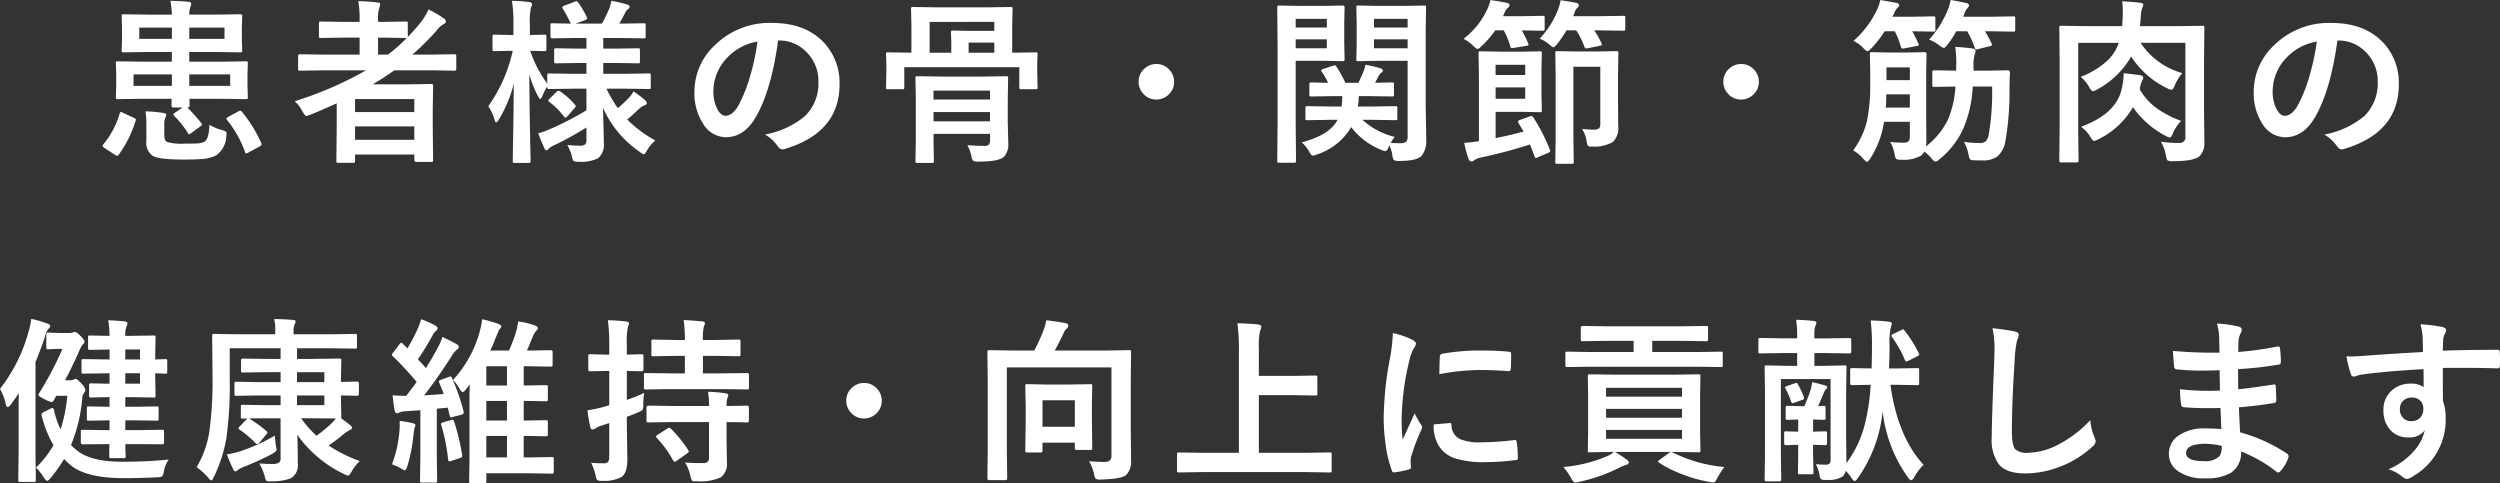
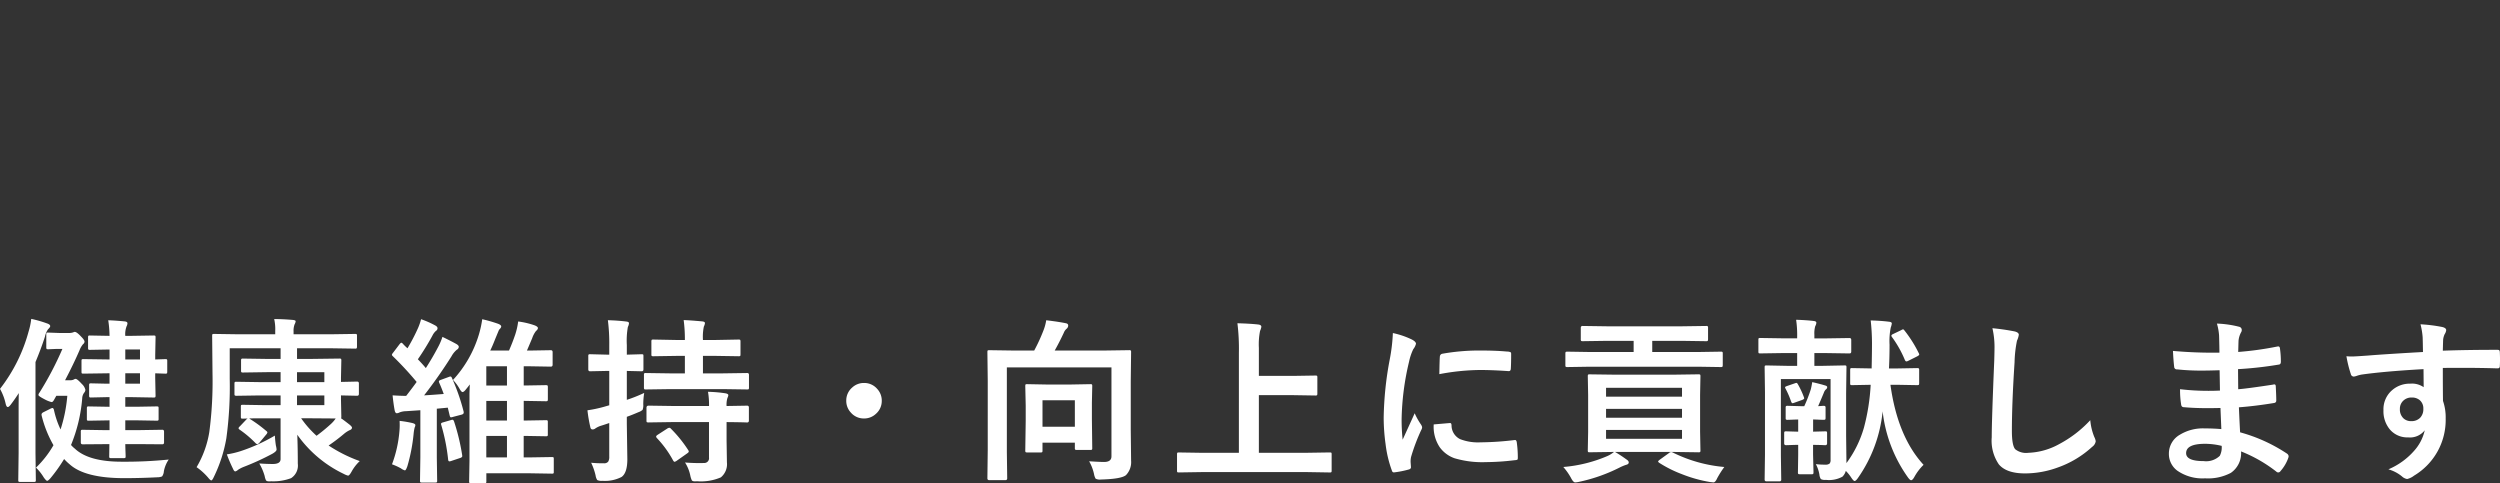
<svg xmlns="http://www.w3.org/2000/svg" width="423.261" height="81.817" viewBox="0 0 423.261 81.817">
  <rect x="0" y="0" width="423.261" height="81.817" fill="#333333" stroke="none" />
  <g id="タイトル2" transform="translate(-52.688 -486.761)">
-     <path id="パス_804" data-name="パス 804" d="M-183.463-25.107q2.007.059,3.062.176.454.044.454.337a1.338,1.338,0,0,1-.146.571,3.756,3.756,0,0,0-.176,1.26h4.438l4.189-.059q.249,0,.293.059a.547.547,0,0,1,.044.278l-.059,1.919V-18.6l.059,1.9q0,.234-.059.278a.547.547,0,0,1-.278.044l-4.189-.059h-4.438v1.641h5.479l4.1-.059q.249,0,.293.059a.5.5,0,0,1,.044.264l-.059,1.86v1.934l.059,1.919a.557.557,0,0,1-.051.308q-.051.059-.286.059l-4.1-.059h-5.449l.029,1.172q0,.293-.337.293h-.059a27.967,27.967,0,0,1,2.373,2.651.412.412,0,0,1,.132.234q0,.117-.22.264l-1.626,1.2a.844.844,0,0,1-.366.19q-.1,0-.234-.278a15.554,15.554,0,0,0-2.285-2.842.47.47,0,0,1-.132-.249q0-.117.293-.293l1.289-.879h-1.6a.259.259,0,0,1-.293-.293q0-.483.029-1.172h-5.01l-4.116.059q-.234,0-.278-.073a.591.591,0,0,1-.044-.293l.059-1.919v-1.934l-.059-1.86q0-.234.059-.278a.5.5,0,0,1,.264-.044l4.116.059h5.039v-1.641h-4.058l-4.116.059q-.234,0-.278-.059a.5.5,0,0,1-.044-.264l.059-1.9v-1.963l-.059-1.919q0-.249.059-.293a.5.5,0,0,1,.264-.044l4.175.059h4A15.539,15.539,0,0,0-183.463-25.107Zm10.122,14.4v-1.934h-6.929v1.934Zm-16.362,0h6.489v-1.934H-189.7Zm15.4-7.954v-1.9h-5.962v1.9Zm-14.429,0h5.522v-1.9h-5.522Zm11.88,14.546a7.859,7.859,0,0,0,2.168.908,3.723,3.723,0,0,1,.6.234.446.446,0,0,1,.132.352,3.91,3.91,0,0,1-.044.469,4.157,4.157,0,0,1-1.714,3.208,5.929,5.929,0,0,1-2.329.615q-1.055.1-3.193.1-4.146,0-5.186-.6a2.7,2.7,0,0,1-1.113-2.578V-4.014a14.956,14.956,0,0,0-.146-2.373,21.631,21.631,0,0,1,2.959.264q.542.088.542.278a1.292,1.292,0,0,1-.146.542,2.4,2.4,0,0,0-.176,1.04V-2.4q0,.967.483,1.2A9.091,9.091,0,0,0-181-.923q1.772,0,2.212-.044a2.681,2.681,0,0,0,1.1-.293Q-176.959-1.641-176.856-4.116Zm-15.205-1.89q.1-.278.205-.278a.954.954,0,0,1,.337.132l1.846.85q.352.161.352.322a.853.853,0,0,1-.044.205A19.279,19.279,0,0,1-192.223.967q-.132.176-.234.176a.935.935,0,0,1-.4-.176L-194.64-.205q-.293-.19-.293-.337a.458.458,0,0,1,.1-.234A14.469,14.469,0,0,0-192.062-6.006Zm20.7-.322A22.806,22.806,0,0,1-168.1-1.055a.9.9,0,0,1,.073.264q0,.161-.308.337l-1.89,1.025a1.5,1.5,0,0,1-.425.161q-.117,0-.176-.22a17.974,17.974,0,0,0-3.047-5.435.459.459,0,0,1-.1-.22q0-.132.322-.322l1.655-.894a1.41,1.41,0,0,1,.352-.146Q-171.554-6.5-171.363-6.328Zm8.947-1.772a61.928,61.928,0,0,0,12.07-5.229H-157.8l-3.721.059q-.234,0-.278-.059a.5.5,0,0,1-.044-.264v-2.168q0-.293.322-.293L-157.8-16h6.372v-2.871h-2.739l-3.809.059a.464.464,0,0,1-.293-.059.5.5,0,0,1-.044-.264V-21.27q0-.234.059-.278a.547.547,0,0,1,.278-.044l3.809.059h2.739v-.425a15.669,15.669,0,0,0-.234-3.091q1.875.059,3.237.22.483.044.483.293a1.615,1.615,0,0,1-.146.6,5.911,5.911,0,0,0-.22,2.065v.337h.894l3.779-.059q.264,0,.308.059a.4.4,0,0,1,.059.264v2.285a30.357,30.357,0,0,0,2.153-2.432,9.654,9.654,0,0,0,1.348-2.227,17.512,17.512,0,0,1,2.578,1.509.658.658,0,0,1,.366.542q0,.249-.337.41a3.965,3.965,0,0,0-1.23,1.113,44.3,44.3,0,0,1-4.1,4.072h3.384l3.75-.059a.259.259,0,0,1,.293.293v2.168q0,.322-.293.322l-3.75-.059h-6.445q-1.816,1.274-3.647,2.373h5.83l4.028-.059q.249,0,.308.073a.591.591,0,0,1,.044.293l-.059,4.043v3l.059,5.479q0,.22-.073.264a.547.547,0,0,1-.278.044h-2.49q-.337,0-.337-.308V.923h-10.034V2.007q0,.234-.073.278a.458.458,0,0,1-.264.044h-2.49q-.249,0-.293-.059a.5.5,0,0,1-.044-.264l.059-5.64V-7.749q-2.974,1.348-4.468,1.934a4.613,4.613,0,0,1-.659.205q-.249,0-.659-.747A6.55,6.55,0,0,0-162.416-8.1Zm10.21,6.533h10.034V-3.838h-10.034Zm10.034-6.9h-10.034v2.2h10.034Zm-1.465-10.342-3.779-.059h-.894V-16h1.685a27.321,27.321,0,0,0,3.164-2.812Zm28.386,8.584-4.072.059q-.249,0-.293-.059a.5.5,0,0,1-.044-.264v-.1a7.248,7.248,0,0,0-.806,1.567q-.234.542-.366.542t-.4-.483a17.517,17.517,0,0,1-1.465-3.691q.015,5.054.132,10.605.015,1.245.059,3.105.029.85.029.952,0,.234-.073.293a.458.458,0,0,1-.264.044h-2.373q-.234,0-.278-.073a.458.458,0,0,1-.044-.264q0-.044.029-2.065.117-5.918.146-11a22.319,22.319,0,0,1-2.52,6.05q-.293.483-.454.483t-.293-.483a7.39,7.39,0,0,0-1.055-2.241,25.723,25.723,0,0,0,4.146-9.39h-.337l-2.754.059q-.234,0-.293-.073a.591.591,0,0,1-.044-.293v-2.065a.534.534,0,0,1,.059-.322.547.547,0,0,1,.278-.044l2.754.059h.454v-1.772a24.052,24.052,0,0,0-.249-4.014,28.975,28.975,0,0,1,2.915.205q.483.1.483.337a1.419,1.419,0,0,1-.19.63,11.784,11.784,0,0,0-.176,2.813v1.8l2.49-.059q.22,0,.264.073a.591.591,0,0,1,.044.293v2.065a.534.534,0,0,1-.059.322.464.464,0,0,1-.249.044l-2.432-.059a20.027,20.027,0,0,0,2.886,5.552V-12.48q0-.234.059-.278a.547.547,0,0,1,.278-.044l4.072.059h2.227v-1.831h-1.392l-3.75.059q-.234,0-.278-.059a.5.5,0,0,1-.044-.264V-16.7a.534.534,0,0,1,.059-.322.5.5,0,0,1,.264-.044l3.75.059h1.392v-1.8h-1.8l-3.97.059q-.322,0-.322-.293v-1.934q0-.234.059-.278a.5.5,0,0,1,.264-.044l3.12.059a21.491,21.491,0,0,0-1.348-2.52.5.5,0,0,1-.088-.234q0-.132.308-.278l1.816-.688a1.2,1.2,0,0,1,.293-.073q.1,0,.278.22a14.5,14.5,0,0,1,1.436,2.461.585.585,0,0,1,.088.234q0,.132-.352.278l-1.611.6h4.468q.82-1.582,1.23-2.549a7.432,7.432,0,0,0,.352-1.318,26.355,26.355,0,0,1,2.593.6q.483.146.483.41a.566.566,0,0,1-.308.454,1.336,1.336,0,0,0-.425.542q-.557,1.113-1.025,1.86h.19l3.926-.059q.264,0,.308.059a.4.4,0,0,1,.059.264v1.934q0,.205-.073.249a.591.591,0,0,1-.293.044l-3.926-.059h-2.886v1.8h2.139l3.75-.059q.234,0,.278.073a.591.591,0,0,1,.044.293v1.86q0,.234-.059.278a.5.5,0,0,1-.264.044l-3.75-.059h-2.139v1.831h3.662l4.043-.059q.264,0,.308.059a.657.657,0,0,1,.029.264v1.992a.5.5,0,0,1-.044.278.54.54,0,0,1-.293.044l-4.043-.059h-3.12a23.109,23.109,0,0,0,1.919,3.3,19.7,19.7,0,0,0,1.919-1.8,4.566,4.566,0,0,0,.747-1.04,17.241,17.241,0,0,1,1.919,1.465.741.741,0,0,1,.337.513q0,.264-.4.381a3.046,3.046,0,0,0-.894.571q-1.216,1.157-2.036,1.831a20.771,20.771,0,0,0,4.761,3.545A6.613,6.613,0,0,0-102.8.293q-.337.6-.513.6a2.136,2.136,0,0,1-.659-.4,17.756,17.756,0,0,1-6.24-7.456q.015,1.289.088,3.647.044,1.655.044,2.314a2.957,2.957,0,0,1-.967,2.549,6.445,6.445,0,0,1-3.267.6,1.606,1.606,0,0,1-.908-.146,2.083,2.083,0,0,1-.264-.776,7.651,7.651,0,0,0-.791-1.919q1.23.117,2.139.117a1.3,1.3,0,0,0,.923-.234,1.109,1.109,0,0,0,.19-.747V-3.662a52.879,52.879,0,0,1-5.435,3,3.238,3.238,0,0,0-.937.586.55.55,0,0,1-.41.278q-.161,0-.337-.337-.542-1.187-1.04-2.534a11.8,11.8,0,0,0,1.729-.6,52.2,52.2,0,0,0,6.431-3.3v-3.662Zm-4.058,2.241q-.176-.117-.176-.22t.205-.322l1.143-1.128a.654.654,0,0,1,.366-.22.534.534,0,0,1,.264.1A11.946,11.946,0,0,1-114.958-7.5a.434.434,0,0,1,.117.249q0,.117-.205.322l-1.172,1.348q-.249.249-.381.249-.1,0-.22-.161A12.528,12.528,0,0,0-119.309-7.983Zm38.728-10.4q-1.128,8.335-3.75,12.92-1.978,3.457-5.112,3.457a4.569,4.569,0,0,1-3.838-2.285,9.469,9.469,0,0,1-1.465-5.42,10.757,10.757,0,0,1,3.384-7.808,13.217,13.217,0,0,1,9.756-3.838q5.64,0,8.789,3.34a9.92,9.92,0,0,1,2.637,7.061q0,8.145-9.243,10.928a1.7,1.7,0,0,1-.439.073q-.439,0-.85-.615a6.272,6.272,0,0,0-2.095-1.89,14.746,14.746,0,0,0,6.738-3.091,7.689,7.689,0,0,0,2.314-5.874,6.842,6.842,0,0,0-2.095-5.068,6.309,6.309,0,0,0-4.614-1.89Zm-3.486.176a9.221,9.221,0,0,0-5.127,2.725,8.269,8.269,0,0,0-2.344,5.552,6.475,6.475,0,0,0,.747,3.325q.586.967,1.289.967,1.23,0,2.256-1.831a25.728,25.728,0,0,0,2.007-5.156A37.71,37.71,0,0,0-84.067-18.208Zm43.181,1.89,3.911-.059q.234,0,.278.059a.5.5,0,0,1,.044.264l-.059,1.362v1.23l.059,2.988a.477.477,0,0,1-.051.286.477.477,0,0,1-.286.051h-2.432q-.234,0-.278-.059a.547.547,0,0,1-.044-.278v-3.384H-59.212v3.384q0,.249-.059.293a.547.547,0,0,1-.278.044h-2.417q-.249,0-.293-.059a.547.547,0,0,1-.044-.278l.059-2.988v-1.025l-.059-1.567q0-.234.059-.278a.547.547,0,0,1,.278-.044l3.9.059h.059v-4.7l-.059-2.7q0-.249.059-.293a.547.547,0,0,1,.278-.044l4.014.059h8.452l4.014-.059a.534.534,0,0,1,.322.059.547.547,0,0,1,.044.278l-.059,2.7v4.7Zm-10.371-1.772-.059-1.626a.5.5,0,0,1,.059-.308.547.547,0,0,1,.278-.044l2.813.059h4.189v-1.523H-54.92v5.215h3.662Zm2.93,1.772h4.351v-1.714h-4.351ZM-48.533-.659q1.523.117,2.856.117a1.012,1.012,0,0,0,.82-.249,1.294,1.294,0,0,0,.161-.762V-2.578h-9.565v1.23l.059,3.354a.464.464,0,0,1-.059.293.547.547,0,0,1-.278.044H-57q-.234,0-.278-.073a.458.458,0,0,1-.044-.264l.059-3.3V-8.628L-57.322-12q0-.249.059-.293A.5.5,0,0,1-57-12.334l3.911.059h7.222l3.911-.059q.234,0,.278.059a.547.547,0,0,1,.044.278l-.059,3.633V-4.5l.088,3.53a2.993,2.993,0,0,1-.776,2.314q-.908.776-4.233.776a1.742,1.742,0,0,1-.923-.146,1.463,1.463,0,0,1-.308-.747A6.3,6.3,0,0,0-48.533-.659ZM-54.261-4.7H-44.7V-6.27h-9.565ZM-44.7-9.9h-9.565v1.509H-44.7Zm28.166-4.5a2.869,2.869,0,0,1,2.227,1,2.877,2.877,0,0,1,.776,2.007,2.869,2.869,0,0,1-1,2.227,2.877,2.877,0,0,1-2.007.776,2.869,2.869,0,0,1-2.227-1,2.877,2.877,0,0,1-.776-2.007,2.869,2.869,0,0,1,1-2.227A2.877,2.877,0,0,1-16.529-14.4Zm29.44,9.448-3.867.059a.464.464,0,0,1-.293-.059.5.5,0,0,1-.044-.264V-6.929q0-.249.059-.293a.547.547,0,0,1,.278-.044l3.867.059H14.83a15.534,15.534,0,0,0,.117-1.758H13.453l-3.721.059a.534.534,0,0,1-.322-.059.547.547,0,0,1-.044-.278v-1.714q0-.234.073-.278a.591.591,0,0,1,.293-.044l2.813.059a12.456,12.456,0,0,0-1.055-1.831.434.434,0,0,1-.117-.249q0-.146.337-.264l1.655-.542a1.367,1.367,0,0,1,.308-.073q.132,0,.293.22a21.687,21.687,0,0,1,1.494,2.739h2.212q.278-.542.82-1.8a7.4,7.4,0,0,0,.381-1.26q1.509.293,2.461.571.483.161.483.425,0,.161-.249.352a1.8,1.8,0,0,0-.5.6L20.5-11.221l2.842-.059q.264,0,.308.059a.5.5,0,0,1,.044.264v1.714q0,.249-.059.293a.591.591,0,0,1-.293.044L19.62-8.965H17.73a14.155,14.155,0,0,1-.146,1.758h2.49l3.867-.059q.234,0,.278.059a.547.547,0,0,1,.044.278v1.714a.44.44,0,0,1-.051.271.44.44,0,0,1-.271.051l-3.867-.059H18.36a12.265,12.265,0,0,0,5.464,2.886,7.428,7.428,0,0,0-.688,1.011A16.023,16.023,0,0,0,24.747-1a1.442,1.442,0,0,0,1.04-.278,1.343,1.343,0,0,0,.22-.879V-14.941H20.968l-3.325.059q-.234,0-.278-.059a.693.693,0,0,1-.044-.308l.059-2.476v-3.691l-.059-2.549q0-.249.059-.293a.5.5,0,0,1,.264-.044l3.325.059h4.468L28.8-24.3q.234,0,.278.059a.547.547,0,0,1,.044.278l-.059,4.014V-7.559L29.156-1.6a3.96,3.96,0,0,1-.835,2.8q-.908.806-3.6.806a1.993,1.993,0,0,1-1.04-.146,1.482,1.482,0,0,1-.249-.776A6.225,6.225,0,0,0,22.916-.63l-.146.366q-.293.615-.513.615a1.986,1.986,0,0,1-.688-.205,11.872,11.872,0,0,1-5.112-3.867,10.484,10.484,0,0,1-5.8,4.629,2.216,2.216,0,0,1-.718.205q-.22,0-.513-.542A6.589,6.589,0,0,0,8.077-1.143q4.746-1.23,6.064-3.809Zm7.4-12.114h5.7v-1.509h-5.7Zm5.7-4.98h-5.7v1.465h5.7Zm-14-2.2,3.018-.059q.308,0,.308.337l-.059,2.754v3.237l.059,2.725a.534.534,0,0,1-.059.322.419.419,0,0,1-.249.044L12-14.941H7.052V-4.468L7.11,1.978a.464.464,0,0,1-.059.293.5.5,0,0,1-.264.044H4.254a.44.44,0,0,1-.271-.051.477.477,0,0,1-.051-.286L3.99-4.468V-17.461l-.059-6.5q0-.249.059-.293a.547.547,0,0,1,.278-.044l3.53.059Zm.322,7.178v-1.509H7.052v1.509Zm0-4.98H7.052v1.465h5.273ZM47.259-5.405A30.268,30.268,0,0,1,50.071.059a.893.893,0,0,1,.073.278q0,.161-.308.293l-1.831.776a.958.958,0,0,1-.308.117q-.1,0-.205-.264-.234-.732-.776-2.036a85.2,85.2,0,0,1-8.335,2.212,3.509,3.509,0,0,0-1.113.454.664.664,0,0,1-.454.205q-.322,0-.483-.4a18.129,18.129,0,0,1-.747-2.754q1.187-.073,2.49-.264V-12.363l-.059-3.867q0-.234.059-.278a.547.547,0,0,1,.278-.044l3.384.059h3.809l2.856-.059q.234,0,.278.059a.5.5,0,0,1,.044.264l-.059,2.944v3.779l.059,2.93q0,.249-.059.293a.5.5,0,0,1-.264.044L45.545-6.3H40.9V-1.86q2.842-.571,4.731-1.113-.264-.469-.864-1.436a.567.567,0,0,1-.073-.234q0-.146.278-.278l1.685-.6a1.333,1.333,0,0,1,.322-.088Q47.112-5.61,47.259-5.405Zm-1.348-3.12v-1.919H40.9v1.919Zm0-5.742H40.9v1.729h5.01ZM55.535-3.413a14,14,0,0,0,1.948.117,1.319,1.319,0,0,0,.952-.234,1.255,1.255,0,0,0,.19-.82v-9.595H54.07v12.2l.059,3.9a.464.464,0,0,1-.059.293.5.5,0,0,1-.264.044H51.331q-.234,0-.278-.059a.547.547,0,0,1-.044-.278l.059-4.014V-12.173l-.059-4.087q0-.234.059-.278a.547.547,0,0,1,.278-.044l3.12.059H58.2l3.12-.059a.534.534,0,0,1,.322.059.5.5,0,0,1,.044.264l-.059,3.867v4.38L61.658-3.9a3.26,3.26,0,0,1-.864,2.666,5.941,5.941,0,0,1-3.4.806q-.264.015-.352.015-.41,0-.527-.19a2.743,2.743,0,0,1-.205-.747A5.447,5.447,0,0,0,55.535-3.413ZM48.372-18.691a15.617,15.617,0,0,0,3.091-4.893A7.318,7.318,0,0,0,51.9-25.2q1.479.205,2.607.439.483.088.483.4a.649.649,0,0,1-.322.513,1.955,1.955,0,0,0-.425.835l-.205.513h4.526l3.955-.059a.464.464,0,0,1,.293.059.5.5,0,0,1,.044.264v1.86q0,.249-.059.293a.547.547,0,0,1-.278.044L58.567-20.1H57.6a14.485,14.485,0,0,1,1.23,2.183.68.68,0,0,1,.073.22q0,.132-.337.205l-2.065.425a2.067,2.067,0,0,1-.264.029q-.205,0-.308-.293A13.776,13.776,0,0,0,54.554-20.1H52.9a17.5,17.5,0,0,1-1.6,2.329q-.439.542-.63.542a2.542,2.542,0,0,1-.688-.483A5.785,5.785,0,0,0,48.372-18.691Zm-12.905.029a13.351,13.351,0,0,0,3.984-4.922,6.888,6.888,0,0,0,.571-1.641q1.2.146,2.754.469.483.088.483.4,0,.249-.352.513a1.932,1.932,0,0,0-.483.747l-.264.6h3.12l3.56-.059a.534.534,0,0,1,.322.059.5.5,0,0,1,.044.264v1.875q0,.234-.073.278a.591.591,0,0,1-.293.044l-3.5-.059a16.931,16.931,0,0,1,1.069,2.183.942.942,0,0,1,.073.249q0,.132-.337.176l-2.256.366a1.481,1.481,0,0,1-.234.029q-.19,0-.264-.308a13.056,13.056,0,0,0-1.113-2.7H40.843a17.857,17.857,0,0,1-2.314,2.666q-.483.483-.688.483-.176,0-.688-.483A6.011,6.011,0,0,0,35.467-18.662Zm47,4.263a2.869,2.869,0,0,1,2.227,1,2.877,2.877,0,0,1,.776,2.007,2.869,2.869,0,0,1-1,2.227,2.877,2.877,0,0,1-2.007.776,2.869,2.869,0,0,1-2.227-1,2.877,2.877,0,0,1-.776-2.007,2.869,2.869,0,0,1,1-2.227A2.877,2.877,0,0,1,82.471-14.4Zm42.492,3.809h-3.281a20.288,20.288,0,0,1-1.67,7.295,14.443,14.443,0,0,1-3.94,5.01,1.374,1.374,0,0,1-.688.4q-.234,0-.63-.483a7.515,7.515,0,0,0-1.26-1.2,2.2,2.2,0,0,1-.542.659A5.83,5.83,0,0,1,109.6,1.8a1.67,1.67,0,0,1-.879-.132,1.848,1.848,0,0,1-.264-.762,6.5,6.5,0,0,0-.747-2.109q1.245.117,2.285.117a1.122,1.122,0,0,0,.835-.249,1.2,1.2,0,0,0,.205-.791v-2.49h-4.38a15.532,15.532,0,0,1-2.358,6.27q-.381.513-.513.513-.161,0-.6-.483A6.6,6.6,0,0,0,101.438.22a13.914,13.914,0,0,0,2.344-5.01,29.974,29.974,0,0,0,.542-6.4V-13.2l-.059-2.886q0-.234.059-.278a.591.591,0,0,1,.293-.044l2.856.059h3.208l2.871-.059q.308,0,.308.322L113.8-13.2v7.9l.029,3.9q0,.337-.059.938a12.646,12.646,0,0,0,3.75-4.614,16.78,16.78,0,0,0,1.23-5.508h-.059l-3.516.059q-.234,0-.293-.073a.591.591,0,0,1-.044-.293v-2.095q0-.249.073-.308a.458.458,0,0,1,.264-.044l3.516.059h.176l.029-1.23a19.246,19.246,0,0,0-.176-2.783,28.5,28.5,0,0,1,2.93.264q.513.088.513.4a3.433,3.433,0,0,1-.176.659,7.085,7.085,0,0,0-.176,2.007v.688h2.241l3.516-.059q.425,0,.425.4-.044.513-.059,1.362-.029,1.055-.029,1.216a49.426,49.426,0,0,1-.688,8.994A4.372,4.372,0,0,1,125.8,1.289a4.145,4.145,0,0,1-2.49.63q-1.084,0-1.6-.029-.439-.044-.527-.205a3.139,3.139,0,0,1-.22-.806,7.64,7.64,0,0,0-.776-2.109,16.4,16.4,0,0,0,2.637.205,1.521,1.521,0,0,0,1.069-.308,2.133,2.133,0,0,0,.5-1.128A43.205,43.205,0,0,0,124.963-10.591Zm-18,3.574h4.072V-9.272h-3.984Q107.048-8.057,106.96-7.017Zm4.072-6.812h-3.955v2.153h3.955Zm3.267-4.717a17.01,17.01,0,0,0,3.179-5.068,7.182,7.182,0,0,0,.454-1.626q.894.132,2.666.513.454.132.454.4a.84.84,0,0,1-.308.513,2.223,2.223,0,0,0-.439.806q-.029.059-.132.337a1.737,1.737,0,0,1-.117.264h4.5l4-.059q.234,0,.278.059a.5.5,0,0,1,.044.264v1.934q0,.234-.059.278a.5.5,0,0,1-.264.044l-4-.059h-.806a18.121,18.121,0,0,1,1.143,2.109.456.456,0,0,1,.059.19q0,.132-.352.22l-1.963.483a1.472,1.472,0,0,1-.352.073q-.146,0-.249-.249a16.422,16.422,0,0,0-1.289-2.827h-1.86a15.458,15.458,0,0,1-1.494,2.285q-.41.542-.6.542a1.8,1.8,0,0,1-.747-.425A7.955,7.955,0,0,0,114.3-18.545Zm-12.8.22a15.989,15.989,0,0,0,3.926-5.171,6.853,6.853,0,0,0,.6-1.743q.19.029,2.725.483.483.088.483.4,0,.205-.366.513a2.746,2.746,0,0,0-.469.806l-.308.63h3.325l3.574-.059a.534.534,0,0,1,.322.059.5.5,0,0,1,.044.264v1.934q0,.234-.073.278a.591.591,0,0,1-.293.044l-3.545-.059q.22.366,1.025,2.036a.9.9,0,0,1,.073.264q0,.146-.337.19l-2.08.4a2.092,2.092,0,0,1-.337.044q-.176,0-.264-.293a14.11,14.11,0,0,0-1.04-2.637H106.77a18.738,18.738,0,0,1-2.227,2.856q-.5.513-.688.513t-.688-.513A6.142,6.142,0,0,0,101.5-18.325Zm52.043,17.08a21.272,21.272,0,0,0,3.062.205.945.945,0,0,0,1.084-1.055V-17.988H150.1a12.427,12.427,0,0,0,7.075,5.127,7.194,7.194,0,0,0-1.289,2.08q-.293.747-.542.747a2.347,2.347,0,0,1-.688-.234,14.992,14.992,0,0,1-6.152-5.405,14.552,14.552,0,0,1-5.757,5.581,2.091,2.091,0,0,1-.718.293q-.234,0-.6-.63a6.24,6.24,0,0,0-1.465-1.8,14.241,14.241,0,0,0,4.512-2.739,7.629,7.629,0,0,0,1.934-3.018h-6.87V-2.651l.059,4.614q0,.293-.322.293h-2.622q-.322,0-.322-.293l.059-5.156V-15.352l-.059-5.156a.534.534,0,0,1,.059-.322.547.547,0,0,1,.278-.044l4.014.059h6.3l.029-.483q.073-1.113.073-1.963a12.71,12.71,0,0,0-.1-1.758q2.109.117,3,.249.571.044.571.322a1.448,1.448,0,0,1-.176.542,5.1,5.1,0,0,0-.249,1.6q-.029.527-.146,1.494h6.563l4.028-.059q.234,0,.278.073a.591.591,0,0,1,.044.293l-.059,5.347V-6.4l.059,5.215A3.1,3.1,0,0,1,160,1.274q-1.011.776-4.468.776a1.565,1.565,0,0,1-.894-.146,2.139,2.139,0,0,1-.249-.776A6.717,6.717,0,0,0,153.539-1.245ZM140.019-3.779Q145.7-5.874,146.8-9.785a12.479,12.479,0,0,0,.439-3.062q2.124.234,2.769.337.542.088.542.425a.66.66,0,0,1-.146.41,4.478,4.478,0,0,0-.425,1.392l-.029.146a10.232,10.232,0,0,0,2.974,3.3,17.646,17.646,0,0,0,4.043,2.065,6.758,6.758,0,0,0-1.406,2.109q-.293.718-.513.718a2.967,2.967,0,0,1-.718-.293A15.41,15.41,0,0,1,148.808-7.1a13.637,13.637,0,0,1-5.815,5.42,2.748,2.748,0,0,1-.762.308q-.22,0-.6-.63A5.748,5.748,0,0,0,140.019-3.779Zm43.4-14.6q-1.128,8.335-3.75,12.92-1.978,3.457-5.112,3.457a4.569,4.569,0,0,1-3.838-2.285,9.469,9.469,0,0,1-1.465-5.42,10.757,10.757,0,0,1,3.384-7.808,13.217,13.217,0,0,1,9.756-3.838q5.64,0,8.789,3.34a9.92,9.92,0,0,1,2.637,7.061q0,8.145-9.243,10.928a1.7,1.7,0,0,1-.439.073q-.439,0-.85-.615a6.272,6.272,0,0,0-2.095-1.89,14.746,14.746,0,0,0,6.738-3.091,7.689,7.689,0,0,0,2.314-5.874,6.842,6.842,0,0,0-2.095-5.068,6.309,6.309,0,0,0-4.614-1.89Zm-3.486.176a9.221,9.221,0,0,0-5.127,2.725,8.269,8.269,0,0,0-2.344,5.552,6.475,6.475,0,0,0,.747,3.325q.586.967,1.289.967,1.23,0,2.256-1.831a25.728,25.728,0,0,0,2.007-5.156A37.71,37.71,0,0,0,179.933-18.208Z" transform="translate(265 512)" fill="#fff" />
    <path id="パス_805" data-name="パス 805" d="M-194.587-4.043l-3.721.029q-.322,0-.322-.308V-6.152a.44.44,0,0,1,.051-.271.44.44,0,0,1,.271-.051l3.721.059h.82V-8.071h-.132l-3.384.059q-.234,0-.278-.059a.5.5,0,0,1-.044-.264v-1.772q0-.234.059-.278a.5.5,0,0,1,.264-.044l3.384.059h.132V-12h-.483l-2.637.059A.464.464,0,0,1-197.18-12a.646.646,0,0,1-.044-.293V-14a.464.464,0,0,1,.059-.293.547.547,0,0,1,.278-.044l2.637.059h.483V-16.04h-.22l-4.189.059q-.249,0-.293-.059a.547.547,0,0,1-.044-.278v-1.8q0-.234.059-.278a.547.547,0,0,1,.278-.044l4.189.059h.22v-1.685h-.059l-3.223.059a.5.5,0,0,1-.308-.059.5.5,0,0,1-.044-.264V-22.1q0-.249.059-.293a.591.591,0,0,1,.293-.044l3.223.059h.059a18.417,18.417,0,0,0-.22-2.637q1.113.029,2.769.19.483.044.483.322a1.255,1.255,0,0,1-.146.513,3.715,3.715,0,0,0-.22,1.611h1.113l3.677-.059q.249,0,.293.059a.547.547,0,0,1,.044.278l-.059,2.974v.747l1.714-.059q.234,0,.278.059a.5.5,0,0,1,.044.264v1.8q0,.249-.059.293a.5.5,0,0,1-.264.044q-.146,0-1.714-.059v.806l.059,2.93a.534.534,0,0,1-.059.322.547.547,0,0,1-.278.044L-189.987-12H-191.1v1.626h1.919l3.384-.059q.249,0,.293.059a.5.5,0,0,1,.044.264v1.772a.44.44,0,0,1-.051.271.477.477,0,0,1-.286.051l-3.384-.059H-191.1v1.655h2.549l3.721-.059q.293,0,.293.322v1.831q0,.308-.293.308l-3.721-.029H-191.1q.015.806.044,1.538.015.483.015.5,0,.234-.059.286a.557.557,0,0,1-.308.051H-193.5q-.234,0-.278-.073a.458.458,0,0,1-.044-.264l.029-2.036Zm5.977-10.239V-16.04h-2.49v1.758Zm0-5.786h-2.49v1.685h2.49Zm4.863,18.633a5.226,5.226,0,0,0-.82,1.978,1.645,1.645,0,0,1-.308.879,2.116,2.116,0,0,1-.82.146q-2.856.146-5.581.146-6.65,0-9.243-2.344a8.582,8.582,0,0,1-.937-.894,26.867,26.867,0,0,1-2.329,3.267q-.381.425-.542.425T-204.9,1.6a8.16,8.16,0,0,0-1.318-1.67,16.734,16.734,0,0,0,2.959-3.794,19.2,19.2,0,0,1-2.007-5.039.921.921,0,0,1-.015-.146q0-.234.322-.4l1.143-.571a1.211,1.211,0,0,1,.381-.146q.146,0,.249.293a14.775,14.775,0,0,0,1.128,3.34,25.178,25.178,0,0,0,1.143-5.7h-1.86l-.439.776q-.176.293-.366.293a4.816,4.816,0,0,1-1.2-.483q-1.025-.527-1.025-.718a.715.715,0,0,1,.176-.4,54.754,54.754,0,0,0,3.882-7.4h-1l-1.406.059q-.234,0-.278-.073a.591.591,0,0,1-.044-.293v-2.124a.464.464,0,0,1,.059-.293.5.5,0,0,1,.264-.044l1.978.073h1.479a2.312,2.312,0,0,0,.659-.073,1.949,1.949,0,0,0,.205-.073.561.561,0,0,1,.176-.044q.337,0,1.084.806.571.571.571.85a.6.6,0,0,1-.264.439,3.723,3.723,0,0,0-.6,1.055q-1.011,2.329-2.432,5.039h.835a1.311,1.311,0,0,0,.63-.117.721.721,0,0,1,.322-.117q.264,0,1.055.864a1.94,1.94,0,0,1,.6,1,.828.828,0,0,1-.234.513,1.72,1.72,0,0,0-.308.952,26.342,26.342,0,0,1-1.89,7.866,4.806,4.806,0,0,0,.659.63q2.344,2.2,7.9,2.2A73.842,73.842,0,0,0-183.747-1.436ZM-212.312-13.4a27.534,27.534,0,0,0,4.863-9.785,11.251,11.251,0,0,0,.425-2.065,19.674,19.674,0,0,1,2.7.776q.513.176.513.454,0,.176-.366.527a3.279,3.279,0,0,0-.527,1.26q-.659,2.036-1.6,4.292v15.4l.059,4.556a.464.464,0,0,1-.059.293.5.5,0,0,1-.264.044h-2.285a.534.534,0,0,1-.322-.059.547.547,0,0,1-.044-.278l.059-4.556V-9.478q0-2.065.029-3.208-.688,1.069-1.348,1.934-.322.425-.513.425-.22,0-.352-.513A9.1,9.1,0,0,0-212.312-13.4Zm41.95,5.01q-.483.029-.835.029-.249,0-.293-.059a.547.547,0,0,1-.044-.278v-1.685q0-.234.059-.278a.547.547,0,0,1,.278-.044l3.691.059h2.7V-12.29h-3.574l-3.9.059q-.234,0-.293-.073a.547.547,0,0,1-.044-.278v-1.7q0-.234.073-.278a.458.458,0,0,1,.264-.044l3.9.059h3.574V-16.23h-2.344l-3.984.059a.534.534,0,0,1-.322-.059.5.5,0,0,1-.044-.264v-1.714q0-.234.073-.278a.591.591,0,0,1,.293-.044l3.984.059h2.344v-1.8h-8.613v5.156a64.531,64.531,0,0,1-.571,10.078,24.3,24.3,0,0,1-2.124,6.563q-.264.571-.425.571t-.571-.513a10.423,10.423,0,0,0-1.919-1.729,16.952,16.952,0,0,0,2.153-5.947,65.453,65.453,0,0,0,.542-9.961l-.059-6.313q0-.249.059-.293a.5.5,0,0,1,.264-.044l4.028.059h6.328v-.571a7.777,7.777,0,0,0-.176-2.007q1.421,0,3.12.146.513.044.513.234a1.352,1.352,0,0,1-.176.513,3.081,3.081,0,0,0-.176,1.23v.454h6.416l3.984-.059a.464.464,0,0,1,.293.059.5.5,0,0,1,.044.264v1.8q0,.264-.073.322a.458.458,0,0,1-.264.044l-3.984-.059h-5.83v1.8h2.534l4.629-.059q.249,0,.293.059a.547.547,0,0,1,.044.278l-.059,2.842v.776l2.739-.059q.293,0,.293.322v1.758q0,.322-.293.322l-2.739-.059v.747l.059,2.842q0,.234-.059.278.308.19,1.436,1.069.425.352.425.513,0,.293-.366.425a4.293,4.293,0,0,0-.981.63,30.6,30.6,0,0,1-2.607,1.978,24.191,24.191,0,0,0,5.273,2.637A7.152,7.152,0,0,0-152.783.6q-.381.688-.6.688A2.967,2.967,0,0,1-154.1,1a20.366,20.366,0,0,1-7.881-6.636q.088,2.314.088,4.893a2.535,2.535,0,0,1-1.143,2.461,8.517,8.517,0,0,1-3.325.527q-.293.015-.366.015-.439,0-.557-.19a2.838,2.838,0,0,1-.22-.718,9.211,9.211,0,0,0-.908-2.124q1.289.088,2.285.088,1.318,0,1.318-.835v-6.9h-2.7q-2.051,0-2.622.029a23.066,23.066,0,0,1,2.915,2.124q.176.132.176.234a.735.735,0,0,1-.205.366l-1.143,1.377q-.234.249-.352.249a.531.531,0,0,1-.308-.176,17.685,17.685,0,0,0-2.7-2.285q-.176-.132-.176-.234,0-.132.264-.366l1.055-1.113A.711.711,0,0,1-170.361-8.394Zm10.869-.029h-1.831a17.252,17.252,0,0,0,2.607,2.959,29.416,29.416,0,0,0,2.344-1.919,5.229,5.229,0,0,0,.894-1.011Zm2.095-7.808h-4.629v1.685h4.629Zm0,5.581V-12.29h-4.629v1.641Zm-8.379,5.156q.059.952.176,1.685a3.94,3.94,0,0,1,.117.674q0,.308-.747.732a42.983,42.983,0,0,1-4.878,2.227,5.03,5.03,0,0,0-.908.483,1.079,1.079,0,0,1-.454.264q-.205,0-.381-.425a24.506,24.506,0,0,1-1.055-2.461,15.06,15.06,0,0,0,2.4-.571A29.475,29.475,0,0,0-165.776-5.493Zm30.158-9.419a19.7,19.7,0,0,0,4.38-7.676,17.417,17.417,0,0,0,.571-2.607,23.664,23.664,0,0,1,2.7.776q.513.205.513.454,0,.205-.366.557-.029.059-.63,1.509-.483,1.245-.864,2.007h3.179q.586-1.333,1.04-2.666a11.8,11.8,0,0,0,.513-2.256,13.818,13.818,0,0,1,2.8.659q.542.22.542.454t-.337.513a4.174,4.174,0,0,0-.63,1.2q-.791,1.875-.894,2.095h.571l3.472-.059q.308,0,.308.322v2.139q0,.322-.308.322l-3.472-.059h-1.113v3.252h.234l3.486-.059q.264,0,.308.059a.54.54,0,0,1,.059.308v2.007q0,.249-.073.308a.591.591,0,0,1-.293.044l-3.486-.059h-.234v3.325h.264L-119.9-8.1a.464.464,0,0,1,.293.059.5.5,0,0,1,.044.264V-5.7a.44.44,0,0,1-.051.271.477.477,0,0,1-.286.051l-3.486-.059h-.264V-1.8h1.172l3.6-.059q.234,0,.278.059a.5.5,0,0,1,.044.264V.63A.44.44,0,0,1-118.6.9a.44.44,0,0,1-.271.051l-3.6-.059h-7.5V2.241a.464.464,0,0,1-.059.293.547.547,0,0,1-.278.044h-2.241q-.249,0-.293-.073a.458.458,0,0,1-.044-.264l.059-3.442v-11.25q0-.381.059-1.7-.132.176-.352.454l-.308.381q-.352.454-.571.454-.176,0-.454-.454A7.059,7.059,0,0,0-135.618-14.912Zm5.64,13.11h3.5V-5.435h-3.5Zm0-6.24h3.5v-3.325h-3.5Zm0-5.933h3.5v-3.252h-3.5Zm-6.343-1.45a.893.893,0,0,1,.278-.073q.132,0,.234.22a35.026,35.026,0,0,1,1.992,5.713,1.271,1.271,0,0,1,.015.176q0,.234-.322.337l-1.45.381a2.091,2.091,0,0,1-.381.088q-.146,0-.22-.293l-.322-1.348-1.86.176V-1.8l.059,3.926q0,.249-.059.293a.646.646,0,0,1-.293.044h-2.2a.5.5,0,0,1-.308-.059.547.547,0,0,1-.044-.278l.059-3.926V-9.785l-2.4.161a3.206,3.206,0,0,0-1.113.205,1.135,1.135,0,0,1-.469.146q-.264,0-.366-.483-.205-1.084-.352-2.549,1.348.088,2.3.088,1.2-1.553,1.772-2.358a55.106,55.106,0,0,0-4.028-4.351q-.161-.146-.161-.249a.857.857,0,0,1,.205-.352l1.1-1.45q.19-.234.293-.234t.249.161a8.491,8.491,0,0,0,.791.776,31.535,31.535,0,0,0,1.787-3.428,9.252,9.252,0,0,0,.513-1.494,15.767,15.767,0,0,1,2.417,1.069q.366.205.366.454a.505.505,0,0,1-.264.454,2.575,2.575,0,0,0-.6.806,43.643,43.643,0,0,1-2.461,4q.938.981,1.348,1.494,1.113-1.729,2.036-3.486a10.23,10.23,0,0,0,.776-1.8q1.714.835,2.446,1.26.322.22.322.425a.58.58,0,0,1-.322.483,3.766,3.766,0,0,0-.908,1.113,80.638,80.638,0,0,1-4.644,6.621q1.113-.059,3.325-.234-.425-1.157-.762-1.89a.791.791,0,0,1-.059-.234q0-.161.366-.278ZM-145.945-.63a20.564,20.564,0,0,0,1.26-5.64q.044-.469.044-.952,0-.322-.015-.762a18.663,18.663,0,0,1,2.153.366q.513.132.513.352a.926.926,0,0,1-.117.4,6.845,6.845,0,0,0-.176,1.055,29.523,29.523,0,0,1-1.055,5.493q-.249.718-.425.718a2.036,2.036,0,0,1-.659-.337A10.215,10.215,0,0,0-145.945-.63Zm10.02-7.5a.7.7,0,0,1,.205-.044q.176,0,.278.278a35.8,35.8,0,0,1,1.377,5.7,1.554,1.554,0,0,1,.015.176q0,.22-.41.337L-135.9-1.2a1.161,1.161,0,0,1-.322.073q-.19,0-.22-.322A32.548,32.548,0,0,0-137.6-7.266a.7.7,0,0,1-.044-.205q0-.176.366-.264Zm23.7,7.236a18.944,18.944,0,0,0,2.124.088.868.868,0,0,0,.762-.278,1.565,1.565,0,0,0,.176-.864V-7.617q-1.084.366-1.289.425a3.6,3.6,0,0,0-1.055.483.756.756,0,0,1-.483.176q-.308,0-.381-.4a24.37,24.37,0,0,1-.483-2.842,21.338,21.338,0,0,0,2.725-.571l.967-.278v-5.815h-.4l-2.842.059q-.308,0-.308-.322v-2.2a.534.534,0,0,1,.059-.322.464.464,0,0,1,.249-.044l2.842.073h.4v-1.567a30.5,30.5,0,0,0-.234-4.263q1.685.044,3.091.22.483.044.483.293a1.766,1.766,0,0,1-.19.63,13.351,13.351,0,0,0-.176,3.062v1.626l2.52-.073q.22,0,.264.073a.857.857,0,0,1,.029.293v2.2q0,.322-.293.322l-2.52-.059v4.893a24.97,24.97,0,0,0,2.944-1.172,12.191,12.191,0,0,0-.161,1.948,2.125,2.125,0,0,1-.117.923,2.167,2.167,0,0,1-.718.4q-1.084.469-1.948.776v1.2l.088,5.977q0,2.3-.967,3a6.135,6.135,0,0,1-3.237.659,1.714,1.714,0,0,1-.894-.132,1.973,1.973,0,0,1-.278-.776A10.2,10.2,0,0,0-112.228-.894Zm13.345-12.466-4.087.059q-.234,0-.278-.059a.646.646,0,0,1-.044-.293v-2.109q0-.234.059-.278a.5.5,0,0,1,.264-.044l4.087.059h2.52v-2.959h-1.509l-3.809.059a.5.5,0,0,1-.308-.059.547.547,0,0,1-.044-.278v-2.124a.534.534,0,0,1,.059-.322.591.591,0,0,1,.293-.044l3.809.073h1.509a24.752,24.752,0,0,0-.205-3.369q1.04.029,3.12.22.483.044.483.293a1.78,1.78,0,0,1-.19.6A8.737,8.737,0,0,0-93.3-21.68h2.212l3.823-.073q.234,0,.278.073a.591.591,0,0,1,.044.293v2.124q0,.249-.059.293a.5.5,0,0,1-.264.044l-3.823-.059H-93.3v2.959h3.413l4.087-.059q.293,0,.293.322v2.109a.591.591,0,0,1-.044.293q-.044.059-.249.059l-4.087-.059Zm.4,5.581-4.014.059a.534.534,0,0,1-.322-.059.5.5,0,0,1-.044-.264v-2.139q0-.381.366-.381l4.014.059h6.211a13.144,13.144,0,0,0-.176-2.4,23,23,0,0,1,2.93.249q.513.088.513.322a1.223,1.223,0,0,1-.146.454A3.89,3.89,0,0,0-89.3-10.5l3.486-.059q.293,0,.293.322v2.2q0,.322-.293.322-.059,0-.454-.015Q-87.6-7.764-89.3-7.778v3.12l.059,3.691A2.9,2.9,0,0,1-90.27,1.582a8.57,8.57,0,0,1-4.014.659q-.293.015-.366.015-.425,0-.542-.19a3.852,3.852,0,0,1-.234-.718,6.563,6.563,0,0,0-.908-2.285q1.216.1,2.432.1.425,0,.791-.015a.8.8,0,0,0,.835-.923V-7.778Zm-.249,1.113a21.812,21.812,0,0,1,2.915,3.6A.564.564,0,0,1-95.7-2.8q0,.146-.293.337L-97.74-1.23a1,1,0,0,1-.366.176q-.1,0-.234-.205a17.7,17.7,0,0,0-2.754-3.809.47.47,0,0,1-.132-.249q0-.146.278-.322l1.582-1.025A.779.779,0,0,1-99-6.812.31.31,0,0,1-98.736-6.665ZM-66.029-14.4a2.869,2.869,0,0,1,2.227,1,2.877,2.877,0,0,1,.776,2.007,2.869,2.869,0,0,1-1,2.227,2.877,2.877,0,0,1-2.007.776,2.869,2.869,0,0,1-2.227-1,2.877,2.877,0,0,1-.776-2.007,2.869,2.869,0,0,1,1-2.227A2.877,2.877,0,0,1-66.029-14.4ZM-27.917-1.143q1.831.117,2.52.117,1.26,0,1.26-.952V-17.036h-17.71v14.37l.059,4.409q0,.308-.322.308h-2.71q-.322,0-.322-.308l.059-4.8V-14.78l-.059-4.834q0-.249.059-.293a.547.547,0,0,1,.278-.044l4.072.059h3.516a28.972,28.972,0,0,0,1.582-3.442,8.034,8.034,0,0,0,.454-1.685q2.183.264,3.354.513.366.073.366.381a.714.714,0,0,1-.234.513,1.709,1.709,0,0,0-.513.718q-.776,1.655-1.538,3h8.525l4.043-.059a.534.534,0,0,1,.322.059.547.547,0,0,1,.044.278l-.059,4.98V-6.5l.059,5.244A3.153,3.153,0,0,1-21.677,1.2q-.791.659-4.263.747a1.526,1.526,0,0,1-.879-.146,2.463,2.463,0,0,1-.264-.747A7.546,7.546,0,0,0-27.917-1.143Zm-8.218-1.494h-2.256q-.249,0-.293-.073a.458.458,0,0,1-.044-.264l.073-5.01v-2.578l-.073-3.3q0-.249.059-.293a.547.547,0,0,1,.278-.044l3.179.059h4.277l3.208-.059q.249,0,.293.059a.547.547,0,0,1,.044.278l-.059,2.783v2.827L-27.39-3.4a.477.477,0,0,1-.051.286.477.477,0,0,1-.286.051h-2.241a.534.534,0,0,1-.322-.059.547.547,0,0,1-.044-.278v-.894h-5.479v1.318a.477.477,0,0,1-.051.286A.44.44,0,0,1-36.135-2.637Zm.322-8.833v4.482h5.479V-11.47ZM-8.892.688-12.7.747q-.249,0-.293-.059a.5.5,0,0,1-.044-.264V-2.314q0-.234.059-.278a.547.547,0,0,1,.278-.044l3.809.059h6.328V-19.5a35.205,35.205,0,0,0-.249-5.01Q-.586-24.448.7-24.3q.542.059.542.4a2.923,2.923,0,0,1-.22.688A11.575,11.575,0,0,0,.82-20.347V-15.6H6.694l3.691-.059a.464.464,0,0,1,.293.059.5.5,0,0,1,.044.264V-12.6q0,.234-.073.278a.458.458,0,0,1-.264.044l-3.691-.059H.82v9.756H9.009l3.809-.059q.234,0,.278.059a.5.5,0,0,1,.044.264V.425A.44.44,0,0,1,13.088.7a.44.44,0,0,1-.271.051L9.009.688Zm32.4-23.54a13.987,13.987,0,0,1,3.223,1.1q.688.366.688.718a2.406,2.406,0,0,1-.454.908A9.091,9.091,0,0,0,26.247-18a44.909,44.909,0,0,0-1.26,9.7,31.878,31.878,0,0,0,.176,3.5Q27.2-9.258,27.2-9.272a11.475,11.475,0,0,0,1.055,1.89,1.34,1.34,0,0,1,.205.454.953.953,0,0,1-.146.483A32.494,32.494,0,0,0,26.6-1.919a3.479,3.479,0,0,0-.088.938l.059.835q0,.308-.4.4a15.9,15.9,0,0,1-2.446.483h-.059q-.249,0-.337-.337a19.654,19.654,0,0,1-1.055-4.438,33.038,33.038,0,0,1-.322-4.5,56.913,56.913,0,0,1,1.025-9.844A29.909,29.909,0,0,0,23.508-22.852ZM30.422-7.383l2.725-.234h.059q.234,0,.234.454a2.6,2.6,0,0,0,1.45,2.271,8.323,8.323,0,0,0,3.442.542,50.508,50.508,0,0,0,5.728-.381,1.254,1.254,0,0,1,.132-.015q.234,0,.293.4a18.636,18.636,0,0,1,.176,2.578q0,.293-.073.352a1.161,1.161,0,0,1-.439.088A41.59,41.59,0,0,1,39.255-1a16.49,16.49,0,0,1-5.317-.659,5.223,5.223,0,0,1-2.476-1.831A6.24,6.24,0,0,1,30.422-7.383Zm.952-8.511q.044-2.578.088-2.944a.51.51,0,0,1,.425-.513,35.66,35.66,0,0,1,6.519-.542q2.549,0,4.438.176a1.367,1.367,0,0,1,.6.117q.088.059.088.278,0,1.714-.059,2.549-.044.366-.322.366h-.073q-2.7-.19-4.893-.19A38.47,38.47,0,0,0,31.374-15.894Zm39.738.088,4.131-.059a.464.464,0,0,1,.293.059.547.547,0,0,1,.044.278l-.059,3.149v6.226L75.58-3a.477.477,0,0,1-.051.286.477.477,0,0,1-.286.051l-4.131-.059h-9.99a22.645,22.645,0,0,1,1.919,1.26q.4.249.4.513,0,.308-.454.41a8.1,8.1,0,0,0-1.143.483A28.083,28.083,0,0,1,55,2.344a3.691,3.691,0,0,1-.63.088q-.322,0-.718-.776A10.032,10.032,0,0,0,52.362-.176a23.751,23.751,0,0,0,7.412-1.831,4.779,4.779,0,0,0,1.172-.718l-4.116.059q-.234,0-.278-.059A.547.547,0,0,1,56.508-3l.059-3.12v-6.255l-.059-3.149q0-.249.059-.293a.5.5,0,0,1,.264-.044L61-15.806ZM72.46-4.951V-6.445H59.6v1.494Zm0-8.628H59.6v1.494H72.46ZM59.6-8.511H72.46V-10.02H59.6Zm.161-13.022-4.131.059q-.22,0-.264-.073a.591.591,0,0,1-.044-.293v-1.89q0-.322.308-.322l4.131.059H72.4l4.131-.059a.464.464,0,0,1,.293.059.5.5,0,0,1,.044.264v1.89q0,.264-.073.322a.458.458,0,0,1-.264.044L72.4-21.533h-4.98v1.89h7.822l3.779-.059a.464.464,0,0,1,.293.059.5.5,0,0,1,.044.264v1.919q0,.264-.073.322a.458.458,0,0,1-.264.044l-3.779-.059H56.83l-3.75.059a.534.534,0,0,1-.322-.059.693.693,0,0,1-.044-.308V-19.38q0-.234.073-.278a.591.591,0,0,1,.293-.044l3.75.059h7.441v-1.89ZM79.623-.176a16.54,16.54,0,0,0-1.2,1.89q-.322.718-.63.718-.029,0-.571-.059a23.222,23.222,0,0,1-4.849-1.362,20.02,20.02,0,0,1-3.779-1.9q-.176-.132-.176-.22t.264-.293L70.233-2.52A.648.648,0,0,1,70.6-2.7a.593.593,0,0,1,.293.073A24.251,24.251,0,0,0,79.623-.176Zm15.5-.483a12.58,12.58,0,0,0,1.553.088,1.1,1.1,0,0,0,.776-.19.912.912,0,0,0,.161-.615V-15.059H89.2V-2.124l.059,4.072a.272.272,0,0,1-.308.308H86.769q-.322,0-.322-.308l.059-4.2V-12.832l-.059-4.2q0-.249.059-.293a.5.5,0,0,1,.264-.044l3.691.073h1.494v-2.168H89.581l-3.853.059q-.249,0-.293-.059a.5.5,0,0,1-.044-.264V-21.68q0-.249.059-.293a.547.547,0,0,1,.278-.044l3.853.059h2.373V-22.1a17.809,17.809,0,0,0-.176-3q1.816.059,2.974.205.454.044.454.308a1.371,1.371,0,0,1-.19.571,4.472,4.472,0,0,0-.146,1.436v.63H96.92l3.9-.059q.293,0,.293.337v1.948q0,.322-.293.322l-3.9-.059H94.869V-17.3H96.29l3.677-.073a.464.464,0,0,1,.293.059.547.547,0,0,1,.044.278l-.059,4.438v7.134L100.3-.835a18.779,18.779,0,0,0,2.959-5.991,35.465,35.465,0,0,0,1.143-7.266l-3.149.059q-.234,0-.278-.059a.547.547,0,0,1-.044-.278v-2.212q0-.249.059-.293a.5.5,0,0,1,.264-.044l3.311.059q.059-2.637.059-4.321a35.337,35.337,0,0,0-.22-3.809q1.831.059,3.091.22.483.044.483.293a2.929,2.929,0,0,1-.176.688,11.527,11.527,0,0,0-.205,2.915q0,2.168-.1,4.014h1.479l3.267-.059q.264,0,.308.059a.43.43,0,0,1,.059.278v2.212q0,.249-.073.293a.591.591,0,0,1-.293.044l-3.267-.059h-1.23q1.216,8.774,5.61,13.55a8.638,8.638,0,0,0-1.567,2.065q-.308.542-.542.542-.176,0-.5-.425a23.788,23.788,0,0,1-4.321-11.235,23.723,23.723,0,0,1-4.2,11.309q-.352.483-.542.483t-.571-.571a7.05,7.05,0,0,0-.923-1.143,2.147,2.147,0,0,1-.571.981,4.7,4.7,0,0,1-2.8.542,1.536,1.536,0,0,1-.85-.132,1.66,1.66,0,0,1-.249-.762A5.748,5.748,0,0,0,95.118-.659ZM90.094-3.867q-.337,0-.337-.308v-1.7q0-.249.073-.293a.458.458,0,0,1,.264-.044l2.036.059V-8.218q-.645.015-1.3.044-.41.015-.469.015a.5.5,0,0,1-.308-.059.547.547,0,0,1-.044-.278v-1.67a.534.534,0,0,1,.059-.322.591.591,0,0,1,.293-.044l2.168.059h.63a24.482,24.482,0,0,0,1.113-2.871q.161-.688.234-1.2,1.362.308,2.2.571.337.088.337.293a.484.484,0,0,1-.22.366,1.429,1.429,0,0,0-.352.571q-.776,1.86-.967,2.271.864-.059.894-.059.264,0,.308.073a.464.464,0,0,1,.059.293V-8.5q0,.249-.073.293a.591.591,0,0,1-.293.044q-.073,0-.6-.015-.586-.029-1.143-.044v2.065L96.7-6.211q.234,0,.278.059a.547.547,0,0,1,.044.278v1.7q0,.308-.322.308-.044,0-.645-.029-.63-.015-1.406-.029v1.641l.073,3q0,.234-.073.293a.458.458,0,0,1-.264.044H92.438q-.264,0-.308-.073a.458.458,0,0,1-.044-.264l.044-3V-3.926q-.835.015-1.538.044Zm20.039-19.409a21.25,21.25,0,0,1,2.4,3.809.583.583,0,0,1,.088.249q0,.132-.366.322l-1.494.747a.787.787,0,0,1-.308.1q-.146,0-.264-.249a18.441,18.441,0,0,0-2.153-3.838.534.534,0,0,1-.132-.264q0-.161.337-.308l1.318-.63a1.142,1.142,0,0,1,.322-.146Q109.972-23.481,110.133-23.276ZM91.559-14.341a1.266,1.266,0,0,1,.278-.073q.117,0,.249.249a14.059,14.059,0,0,1,1,2.139.807.807,0,0,1,.059.22q0,.146-.381.293l-1.318.469a1.265,1.265,0,0,1-.278.073q-.117,0-.234-.278a14.818,14.818,0,0,0-.952-2.2.562.562,0,0,1-.073-.22q0-.1.337-.22Zm33.454-9.331a37.391,37.391,0,0,1,3.75.542q.718.176.718.571a3.63,3.63,0,0,1-.308,1,20.156,20.156,0,0,0-.41,3.647q-.454,6.943-.454,11.616,0,2.446.557,3.105a2.922,2.922,0,0,0,2.2.615,11.629,11.629,0,0,0,5.259-1.479A19.8,19.8,0,0,0,141.58-8.1a9.8,9.8,0,0,0,.688,2.856,2.265,2.265,0,0,1,.234.718,1.41,1.41,0,0,1-.6.938,16.877,16.877,0,0,1-5.83,3.5,16.179,16.179,0,0,1-5.537,1q-3.149,0-4.438-1.538a7.1,7.1,0,0,1-1.2-4.585q0-2.8.425-12.964.044-1.523.044-2.08A14.157,14.157,0,0,0,125.013-23.672ZM163.77-6.592q-.117-2.812-.146-3.574-1.26.029-2.271.029-2.109,0-3.911-.161-.439,0-.483-.5a15.13,15.13,0,0,1-.176-2.549,40.253,40.253,0,0,0,4.834.278q.938,0,1.919-.044l-.059-3.442q-1.787.059-3.018.059a37.47,37.47,0,0,1-4.16-.205.445.445,0,0,1-.513-.425q-.132-1.1-.205-2.7a76.975,76.975,0,0,0,7.866.293q0-.864-.059-2.915a9.477,9.477,0,0,0-.366-2.007,17.718,17.718,0,0,1,3.779.542.549.549,0,0,1,.425.571.615.615,0,0,1-.088.322,3.7,3.7,0,0,0-.454,1.45q-.015.337-.029.908-.015.659-.029,1.011a54.18,54.18,0,0,0,6.563-.908,1.049,1.049,0,0,1,.22-.029q.264,0,.293.4A15.855,15.855,0,0,1,173.848-18q0,.439-.322.483a64.158,64.158,0,0,1-6.929.776l.029,3.4q1.362-.088,5.874-.776a1.025,1.025,0,0,1,.249-.044q.205,0,.234.278.088,1.714.088,2.461,0,.381-.454.425-3.149.513-5.874.718.132,3.032.205,4.233A27.369,27.369,0,0,1,174.9-2.432a.63.63,0,0,1,.264.425,1.241,1.241,0,0,1-.059.293A6.729,6.729,0,0,1,173.789.513a.46.46,0,0,1-.381.234A.463.463,0,0,1,173.071.6a24.109,24.109,0,0,0-5.962-3.413A4.035,4.035,0,0,1,165.381.82a8.251,8.251,0,0,1-4.365.923A7.437,7.437,0,0,1,156.284.425a3.511,3.511,0,0,1-1.392-2.871,3.652,3.652,0,0,1,1.86-3.193A7.449,7.449,0,0,1,160.9-6.709Q162.363-6.709,163.77-6.592Zm.059,2.842a12.065,12.065,0,0,0-2.783-.352q-3.237,0-3.237,1.582,0,1.348,2.974,1.348a3.335,3.335,0,0,0,2.725-.894A3.11,3.11,0,0,0,163.828-3.75Zm34.084-15.894q-.015-.439-.029-1.377-.015-.7-.029-1.113a12.588,12.588,0,0,0-.366-2.2,26.175,26.175,0,0,1,3.516.425q.835.146.835.571a1.577,1.577,0,0,1-.264.688,2.878,2.878,0,0,0-.249.864q-.015.19-.059,1.919,4.028-.146,9.214-.146.278,0,.352.088a.677.677,0,0,1,.088.366q.029.586.029,1.143t-.029,1.143q0,.4-.381.4h-.117q-2.725-.088-5.786-.088-1.846,0-3.369.015,0,3.75.029,5.581a8.541,8.541,0,0,1,.454,2.974A10.981,10.981,0,0,1,196.4,1.289a3.054,3.054,0,0,1-1.172.571,1.682,1.682,0,0,1-.894-.454A6.356,6.356,0,0,0,192.053.22a11.991,11.991,0,0,0,4.395-3.179,7.685,7.685,0,0,0,1.758-3.428,3.158,3.158,0,0,1-2.812,1.2,3.865,3.865,0,0,1-3.12-1.377,4.814,4.814,0,0,1-1.055-3.223,4.255,4.255,0,0,1,1.523-3.442,4.527,4.527,0,0,1,3-1.055,3.464,3.464,0,0,1,2.285.6L198-16.743q-6.5.366-10.386.908a5.068,5.068,0,0,0-.894.22,2.213,2.213,0,0,1-.513.132.516.516,0,0,1-.513-.425,20.418,20.418,0,0,1-.747-3.018q.454.044.952.044.454,0,2.71-.161Q191.027-19.248,197.912-19.644Zm-1.919,7.705a1.984,1.984,0,0,0-1.421.542A1.851,1.851,0,0,0,194-9.99a2.046,2.046,0,0,0,.63,1.6,1.873,1.873,0,0,0,1.289.454,2.031,2.031,0,0,0,1.523-.586,2.083,2.083,0,0,0,.527-1.494,1.817,1.817,0,0,0-.615-1.479A2.021,2.021,0,0,0,195.993-11.938Z" transform="translate(265 566)" fill="#fff" />
  </g>
</svg>